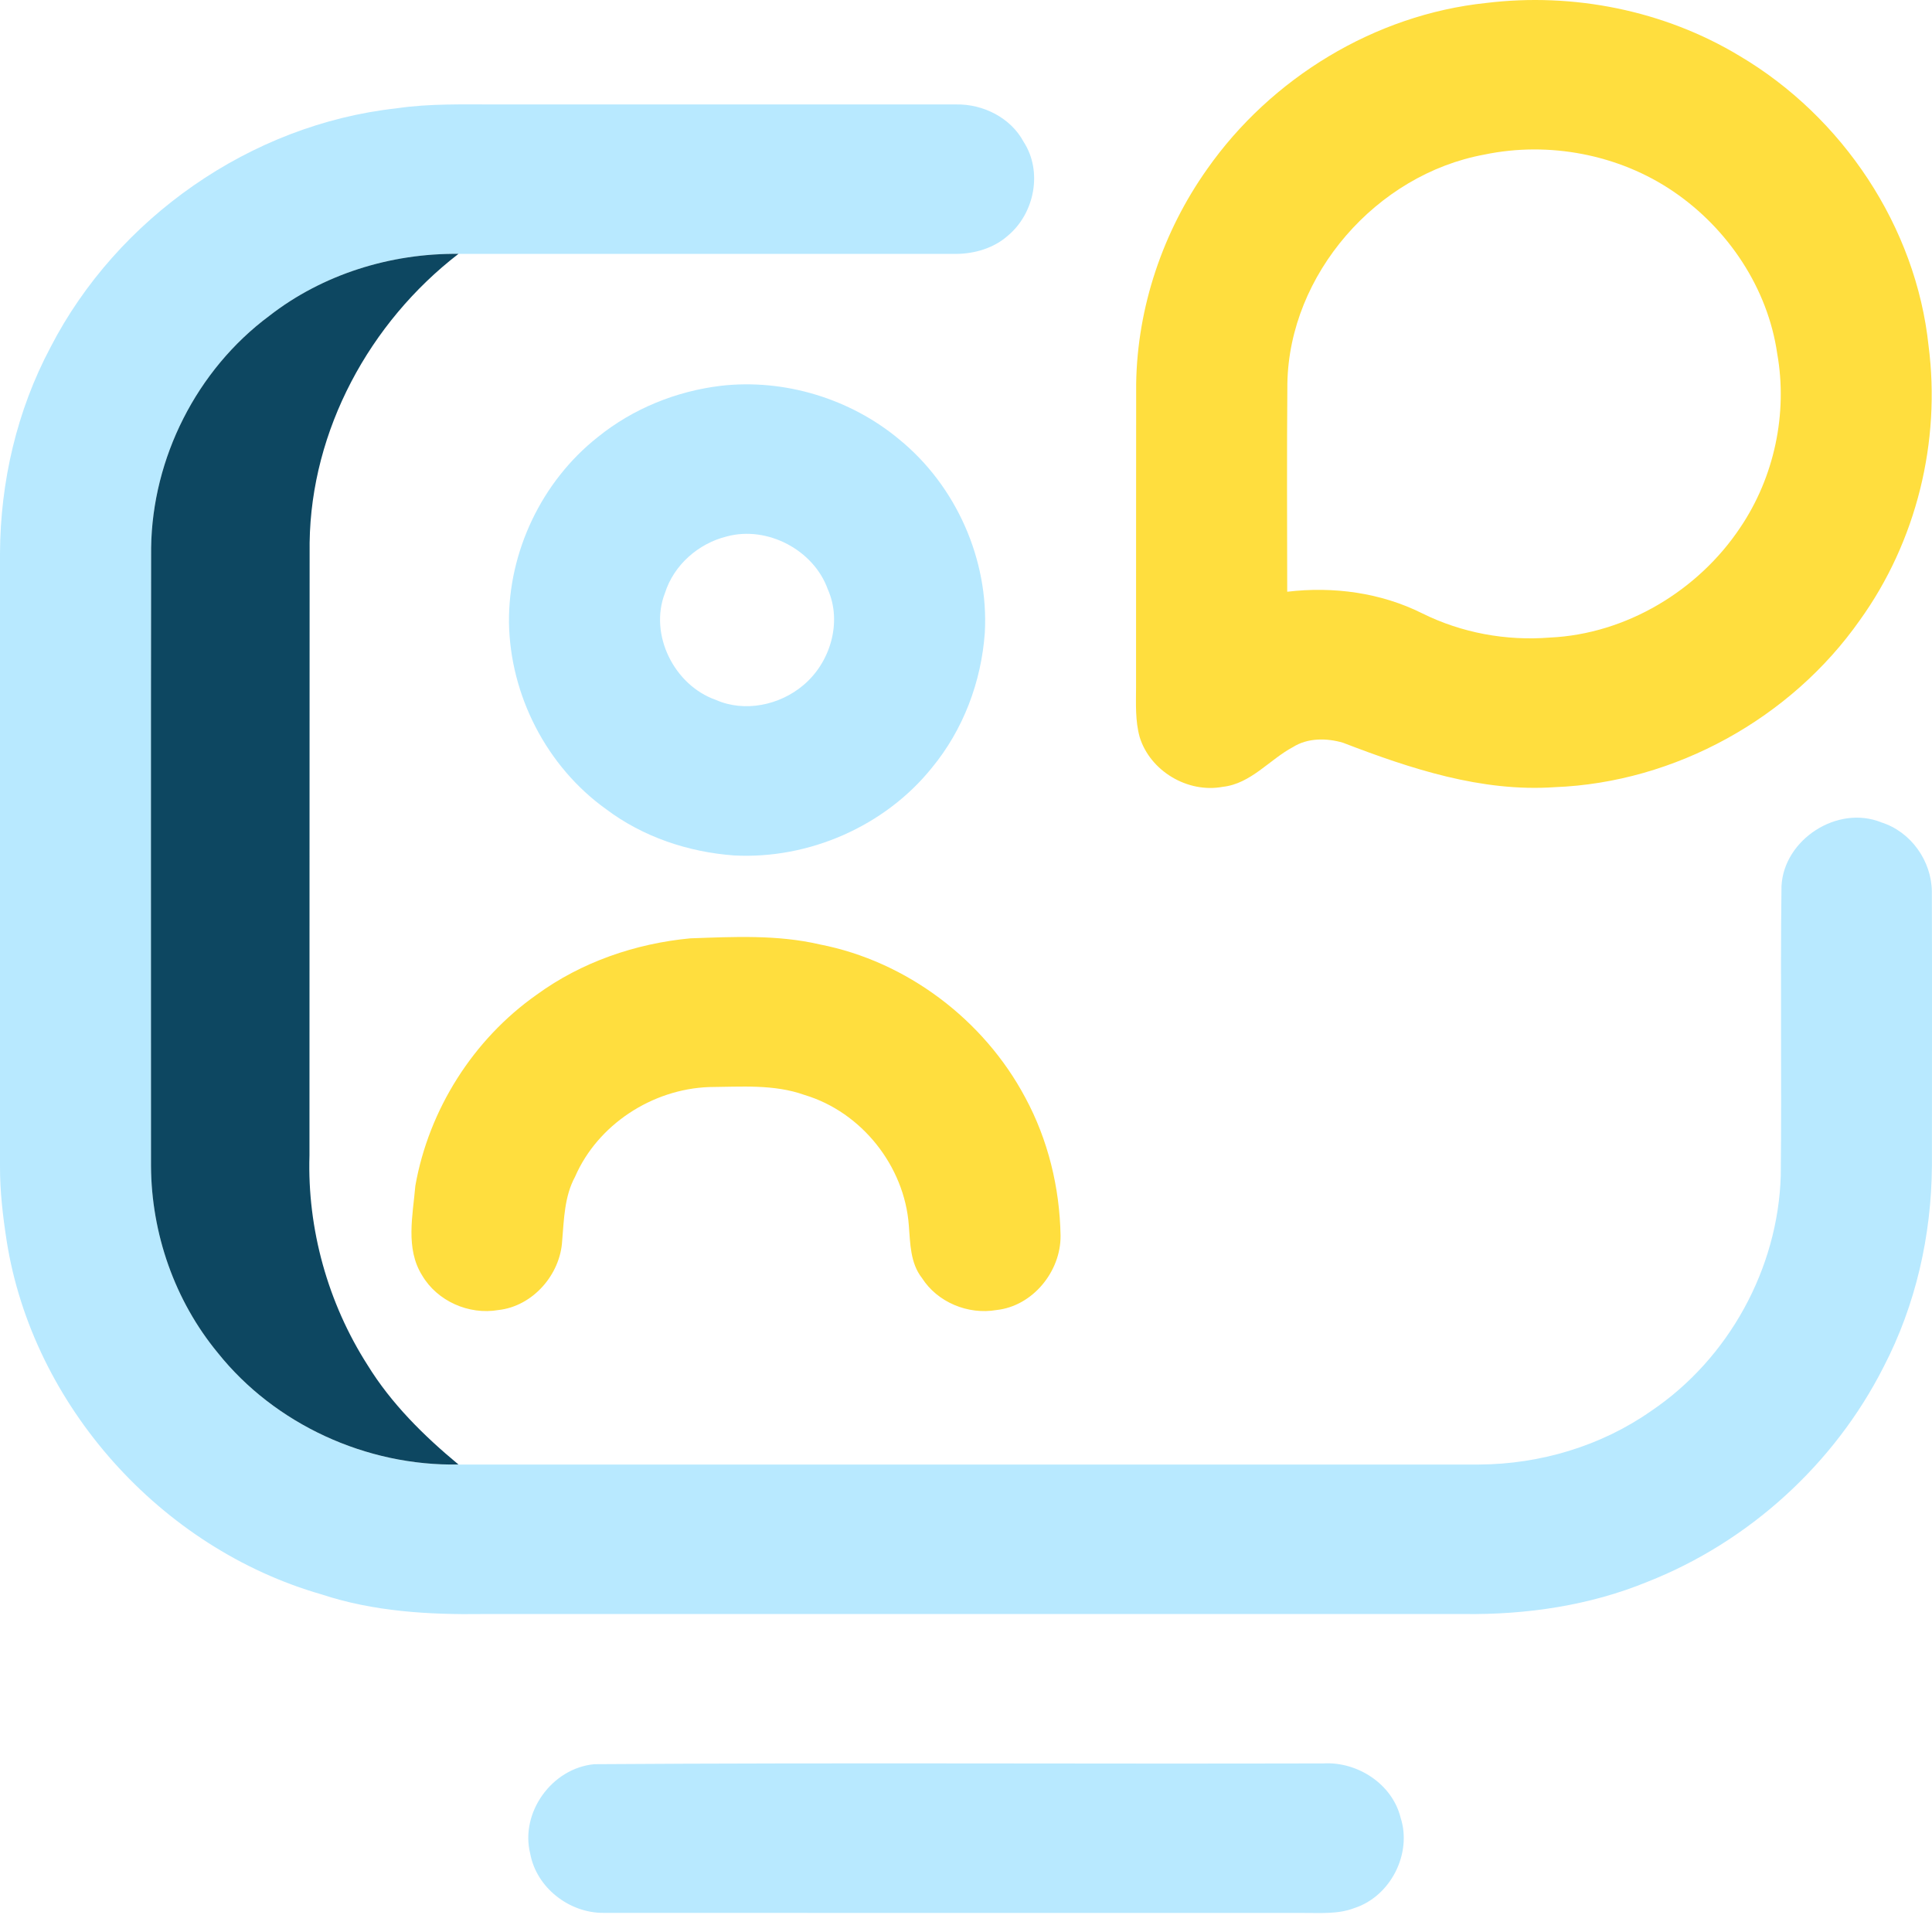
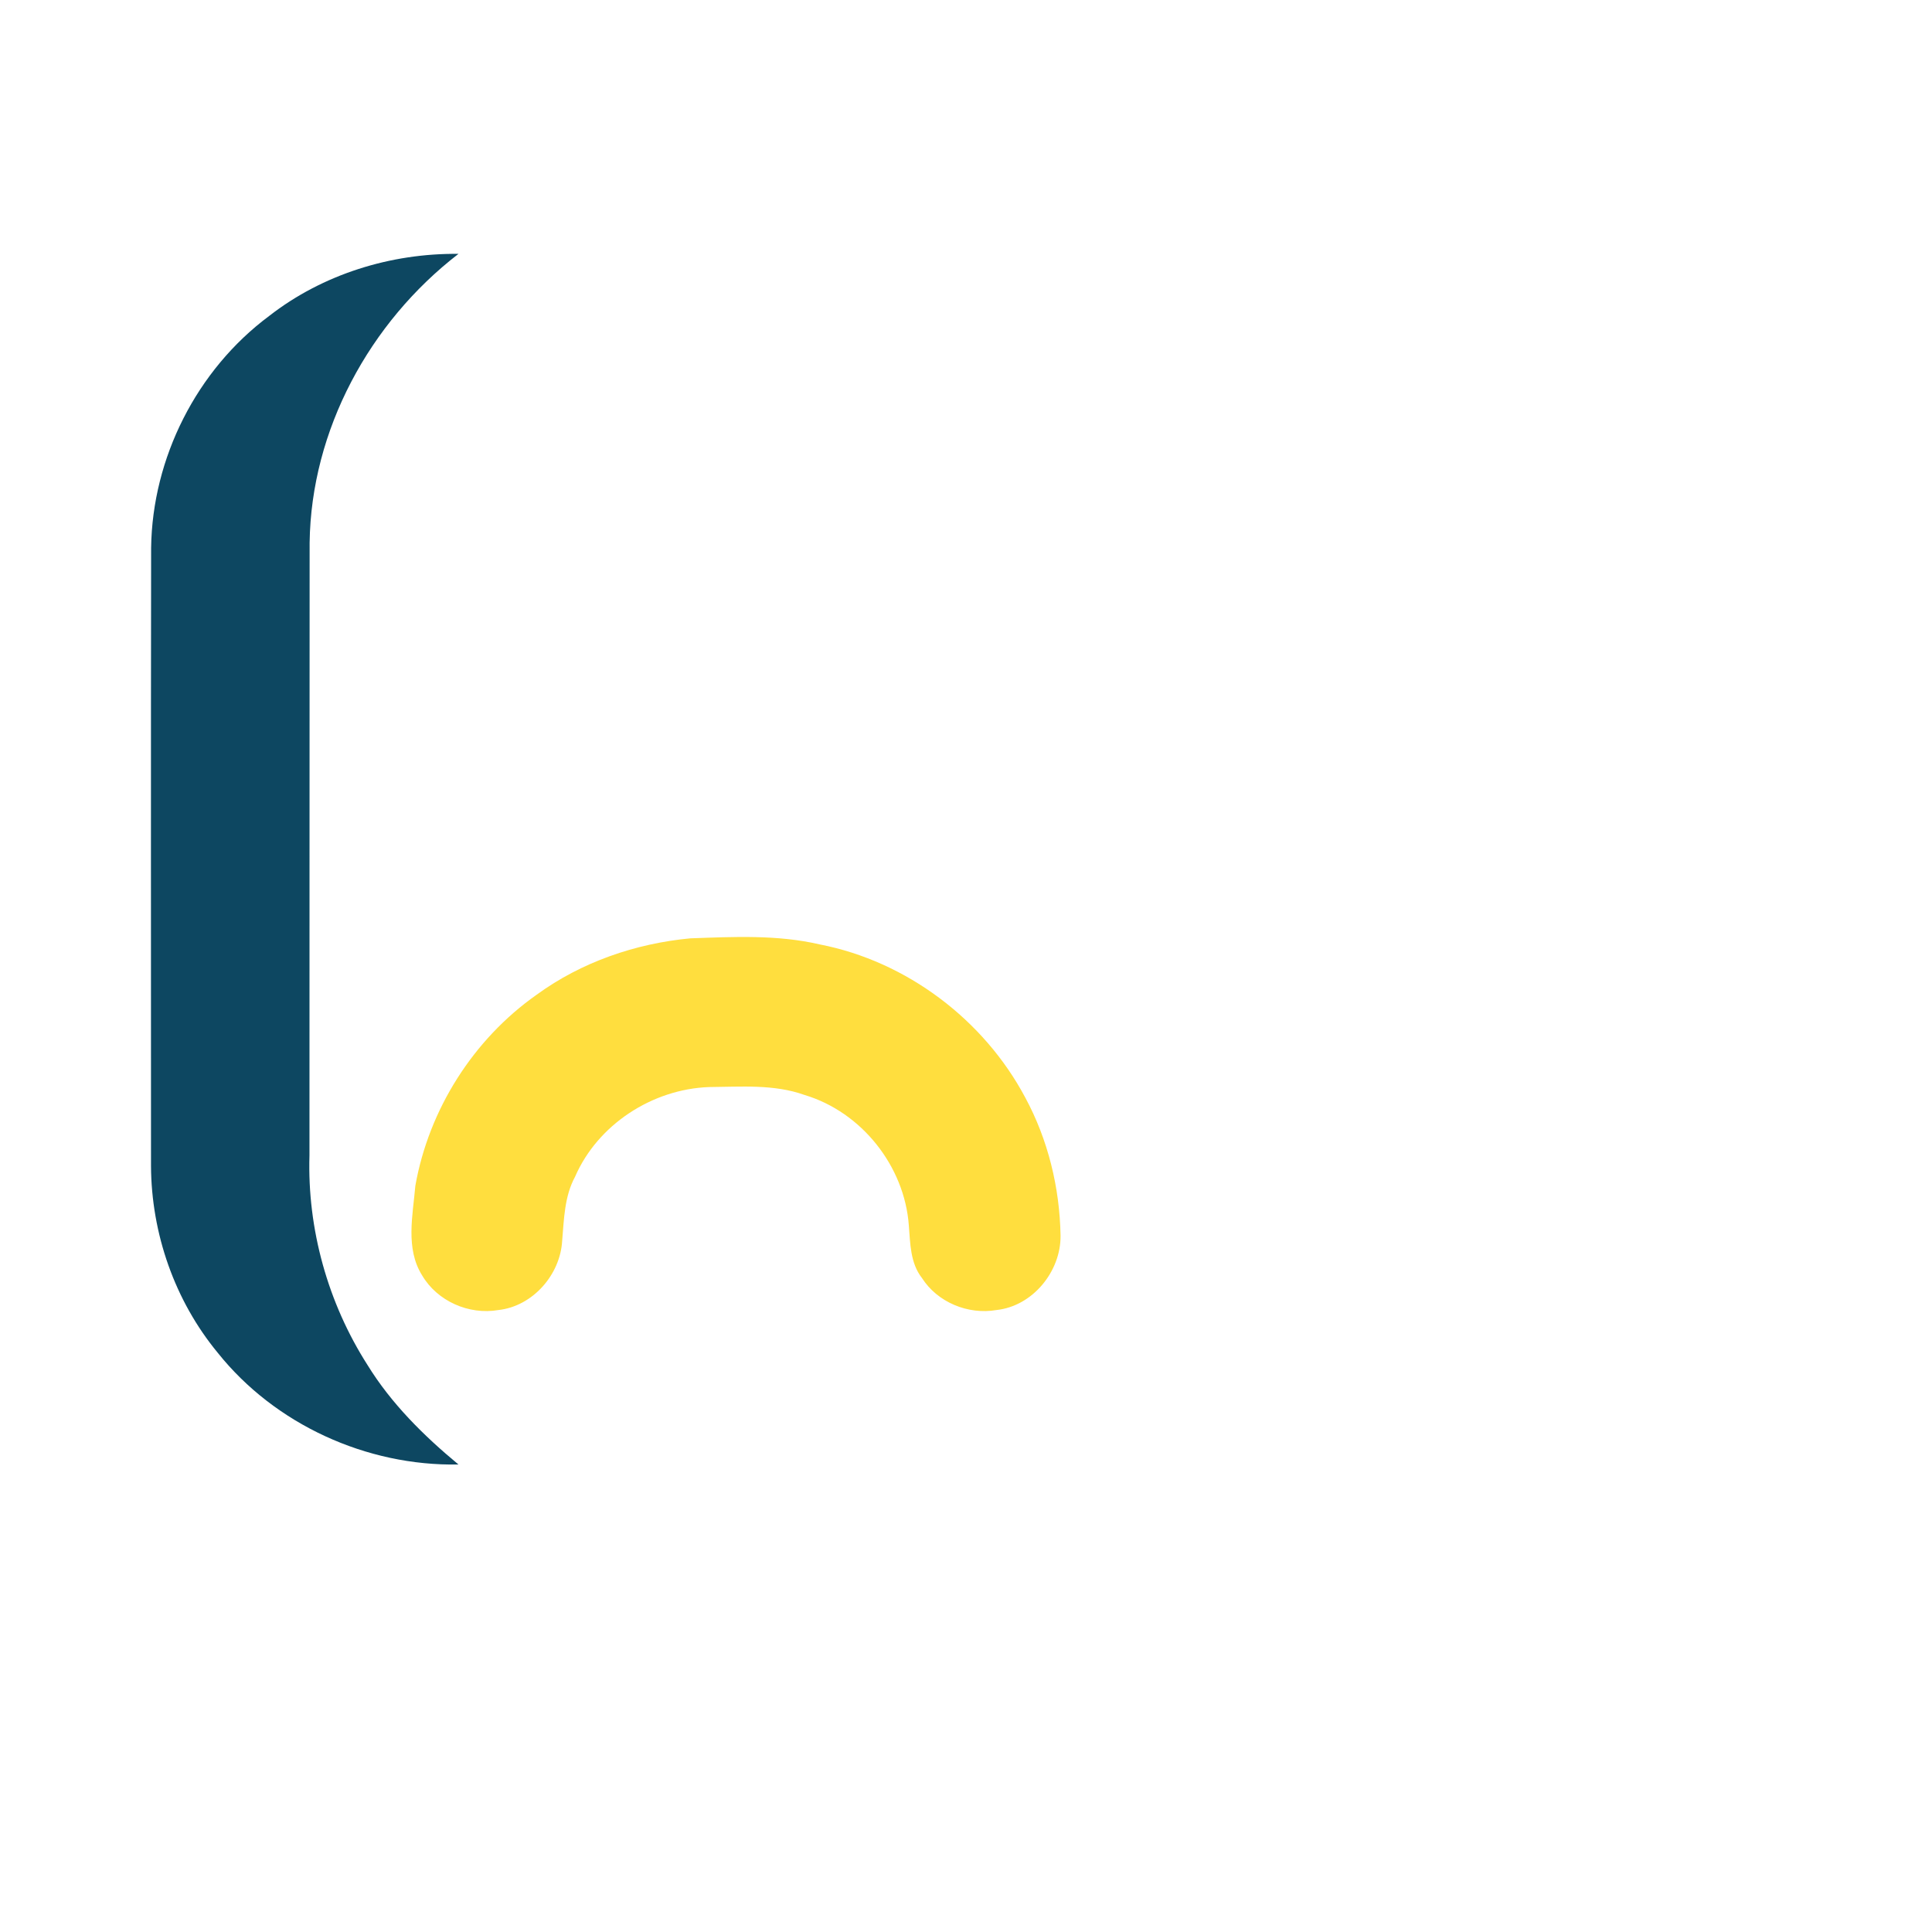
<svg xmlns="http://www.w3.org/2000/svg" width="50" height="50" viewBox="0 0 50 50" fill="none">
-   <path d="M38.461 0.077C40.715 -0.199 43.066 0.27 45.011 1.442C47.689 3.022 49.586 5.87 49.911 8.949C50.232 11.426 49.598 14.015 48.132 16.051C46.353 18.585 43.354 20.253 40.234 20.372C38.339 20.502 36.5 19.892 34.757 19.222C34.336 19.098 33.845 19.093 33.464 19.333C32.85 19.66 32.375 20.282 31.646 20.363C30.733 20.534 29.762 19.95 29.494 19.073C29.379 18.656 29.399 18.221 29.401 17.793C29.404 15.171 29.399 12.547 29.404 9.924C29.435 7.947 30.095 5.993 31.241 4.376C32.891 2.024 35.574 0.379 38.461 0.077ZM38.413 4.001C35.62 4.514 33.366 7.101 33.317 9.924C33.302 11.72 33.31 13.518 33.313 15.314C34.507 15.172 35.735 15.337 36.813 15.876C37.83 16.38 38.978 16.59 40.109 16.5C42.086 16.41 43.951 15.281 45.034 13.658C45.919 12.351 46.27 10.699 45.994 9.15C45.75 7.459 44.723 5.918 43.307 4.956C41.899 3.997 40.085 3.651 38.413 4.001Z" fill="#FFDE3E" />
  <path d="M17.866 24.284C18.981 24.245 20.118 24.186 21.213 24.441C23.468 24.879 25.464 26.394 26.532 28.402C27.124 29.495 27.425 30.737 27.447 31.975C27.459 32.898 26.73 33.804 25.786 33.904C25.051 34.03 24.262 33.703 23.861 33.076C23.555 32.687 23.558 32.175 23.52 31.708C23.407 30.183 22.303 28.781 20.82 28.337C20.028 28.054 19.175 28.127 18.349 28.133C16.877 28.187 15.468 29.106 14.883 30.453C14.607 30.961 14.597 31.548 14.549 32.109C14.502 32.984 13.791 33.807 12.896 33.904C12.132 34.035 11.316 33.673 10.924 33.006C10.488 32.311 10.684 31.454 10.749 30.689C11.096 28.722 12.243 26.901 13.889 25.743C15.045 24.9 16.442 24.418 17.866 24.284Z" fill="#FFDE3E" />
-   <path d="M10.257 2.804C11.126 2.675 12.008 2.705 12.884 2.703C16.837 2.703 20.791 2.703 24.745 2.703C25.444 2.69 26.157 3.047 26.491 3.67C26.988 4.435 26.777 5.518 26.086 6.097C25.724 6.42 25.229 6.567 24.747 6.571C20.453 6.571 16.159 6.571 11.864 6.571C10.112 6.552 8.349 7.1 6.966 8.176C5.089 9.574 3.94 11.855 3.91 14.178C3.902 19.511 3.908 24.844 3.908 30.177C3.917 31.922 4.518 33.66 5.637 35.013C7.115 36.864 9.486 37.947 11.864 37.902C20.669 37.903 29.475 37.903 38.28 37.902C39.862 37.893 41.44 37.422 42.733 36.515C44.74 35.162 46.014 32.83 46.086 30.429C46.112 27.931 46.073 25.432 46.105 22.935C46.162 21.727 47.554 20.821 48.691 21.284C49.457 21.527 49.988 22.282 49.996 23.071C50.004 25.439 49.998 27.806 49.998 30.172C49.985 31.975 49.579 33.779 48.743 35.384C47.475 37.885 45.264 39.903 42.636 40.937C41.138 41.553 39.502 41.791 37.886 41.771C29.426 41.771 20.966 41.771 12.507 41.771C11.1 41.791 9.667 41.708 8.323 41.263C4.154 40.067 0.844 36.366 0.173 32.117C0.073 31.473 -0.003 30.826 6.53529e-05 30.175C6.53529e-05 24.888 6.53529e-05 19.602 6.53529e-05 14.315C0.009 12.471 0.436 10.625 1.306 8.99C3.027 5.647 6.482 3.221 10.257 2.804Z" fill="#B8E9FF" />
-   <path d="M18.66 9.984C20.302 9.797 22.008 10.318 23.271 11.371C24.746 12.573 25.591 14.484 25.487 16.371C25.398 17.641 24.93 18.887 24.113 19.875C22.902 21.379 20.936 22.242 18.998 22.139C17.81 22.052 16.636 21.658 15.684 20.94C14.143 19.836 13.202 17.99 13.172 16.112C13.156 14.277 14.02 12.458 15.469 11.313C16.378 10.577 17.498 10.123 18.66 9.984ZM18.813 13.882C18.073 14.063 17.438 14.623 17.209 15.348C16.792 16.42 17.445 17.736 18.53 18.115C19.272 18.442 20.176 18.25 20.784 17.738C21.491 17.151 21.803 16.098 21.422 15.248C21.059 14.236 19.862 13.601 18.813 13.882Z" fill="#B8E9FF" />
-   <path d="M15.386 45.657C21.673 45.614 27.963 45.653 34.252 45.637C35.137 45.588 36.032 46.173 36.247 47.04C36.549 47.968 35.991 49.075 35.053 49.38C34.63 49.543 34.17 49.505 33.727 49.507C27.693 49.505 21.658 49.509 15.624 49.505C14.732 49.513 13.886 48.853 13.723 47.977C13.454 46.915 14.281 45.755 15.386 45.657Z" fill="#B8E9FF" />
  <path d="M6.967 8.176C8.349 7.099 10.112 6.551 11.865 6.57C9.56 8.348 8.052 11.133 8.013 14.044C8.008 19.33 8.013 24.618 8.009 29.904C7.951 31.805 8.485 33.721 9.511 35.326C10.125 36.324 10.965 37.155 11.865 37.901C9.486 37.946 7.115 36.863 5.637 35.012C4.519 33.659 3.917 31.921 3.908 30.177C3.908 24.844 3.903 19.511 3.911 14.178C3.941 11.854 5.089 9.573 6.967 8.176Z" fill="#0D4761" />
</svg>